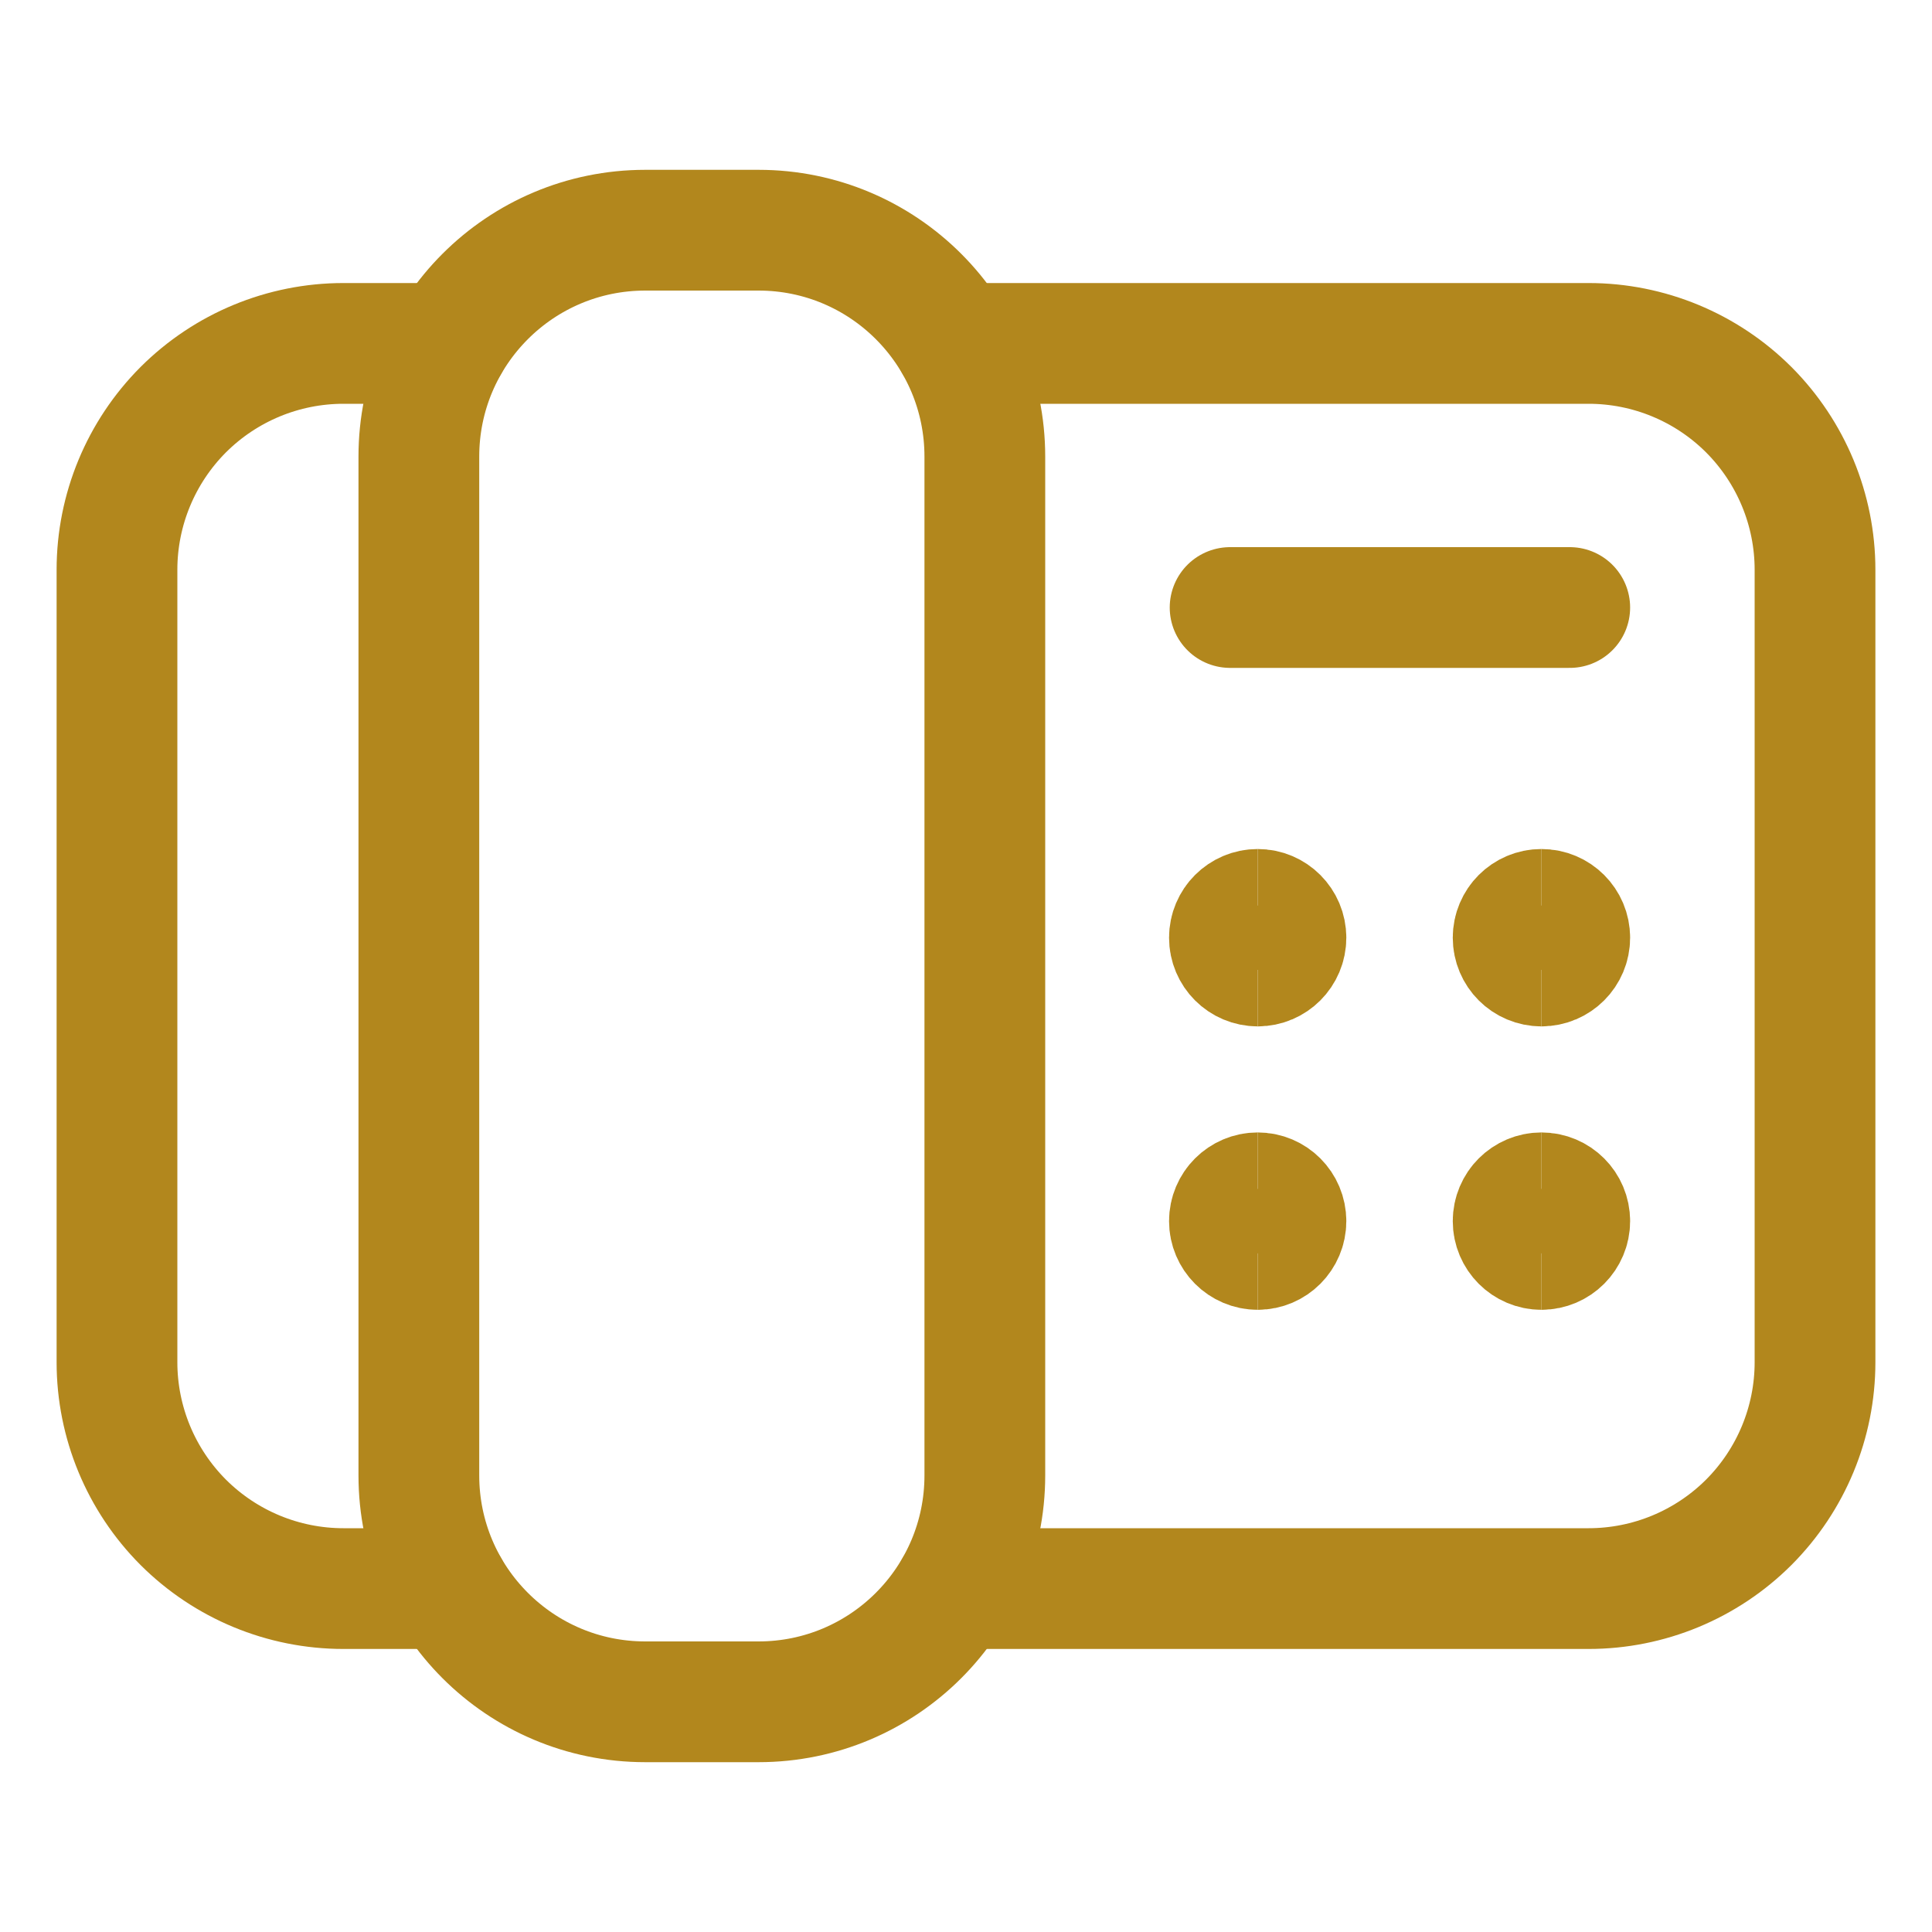
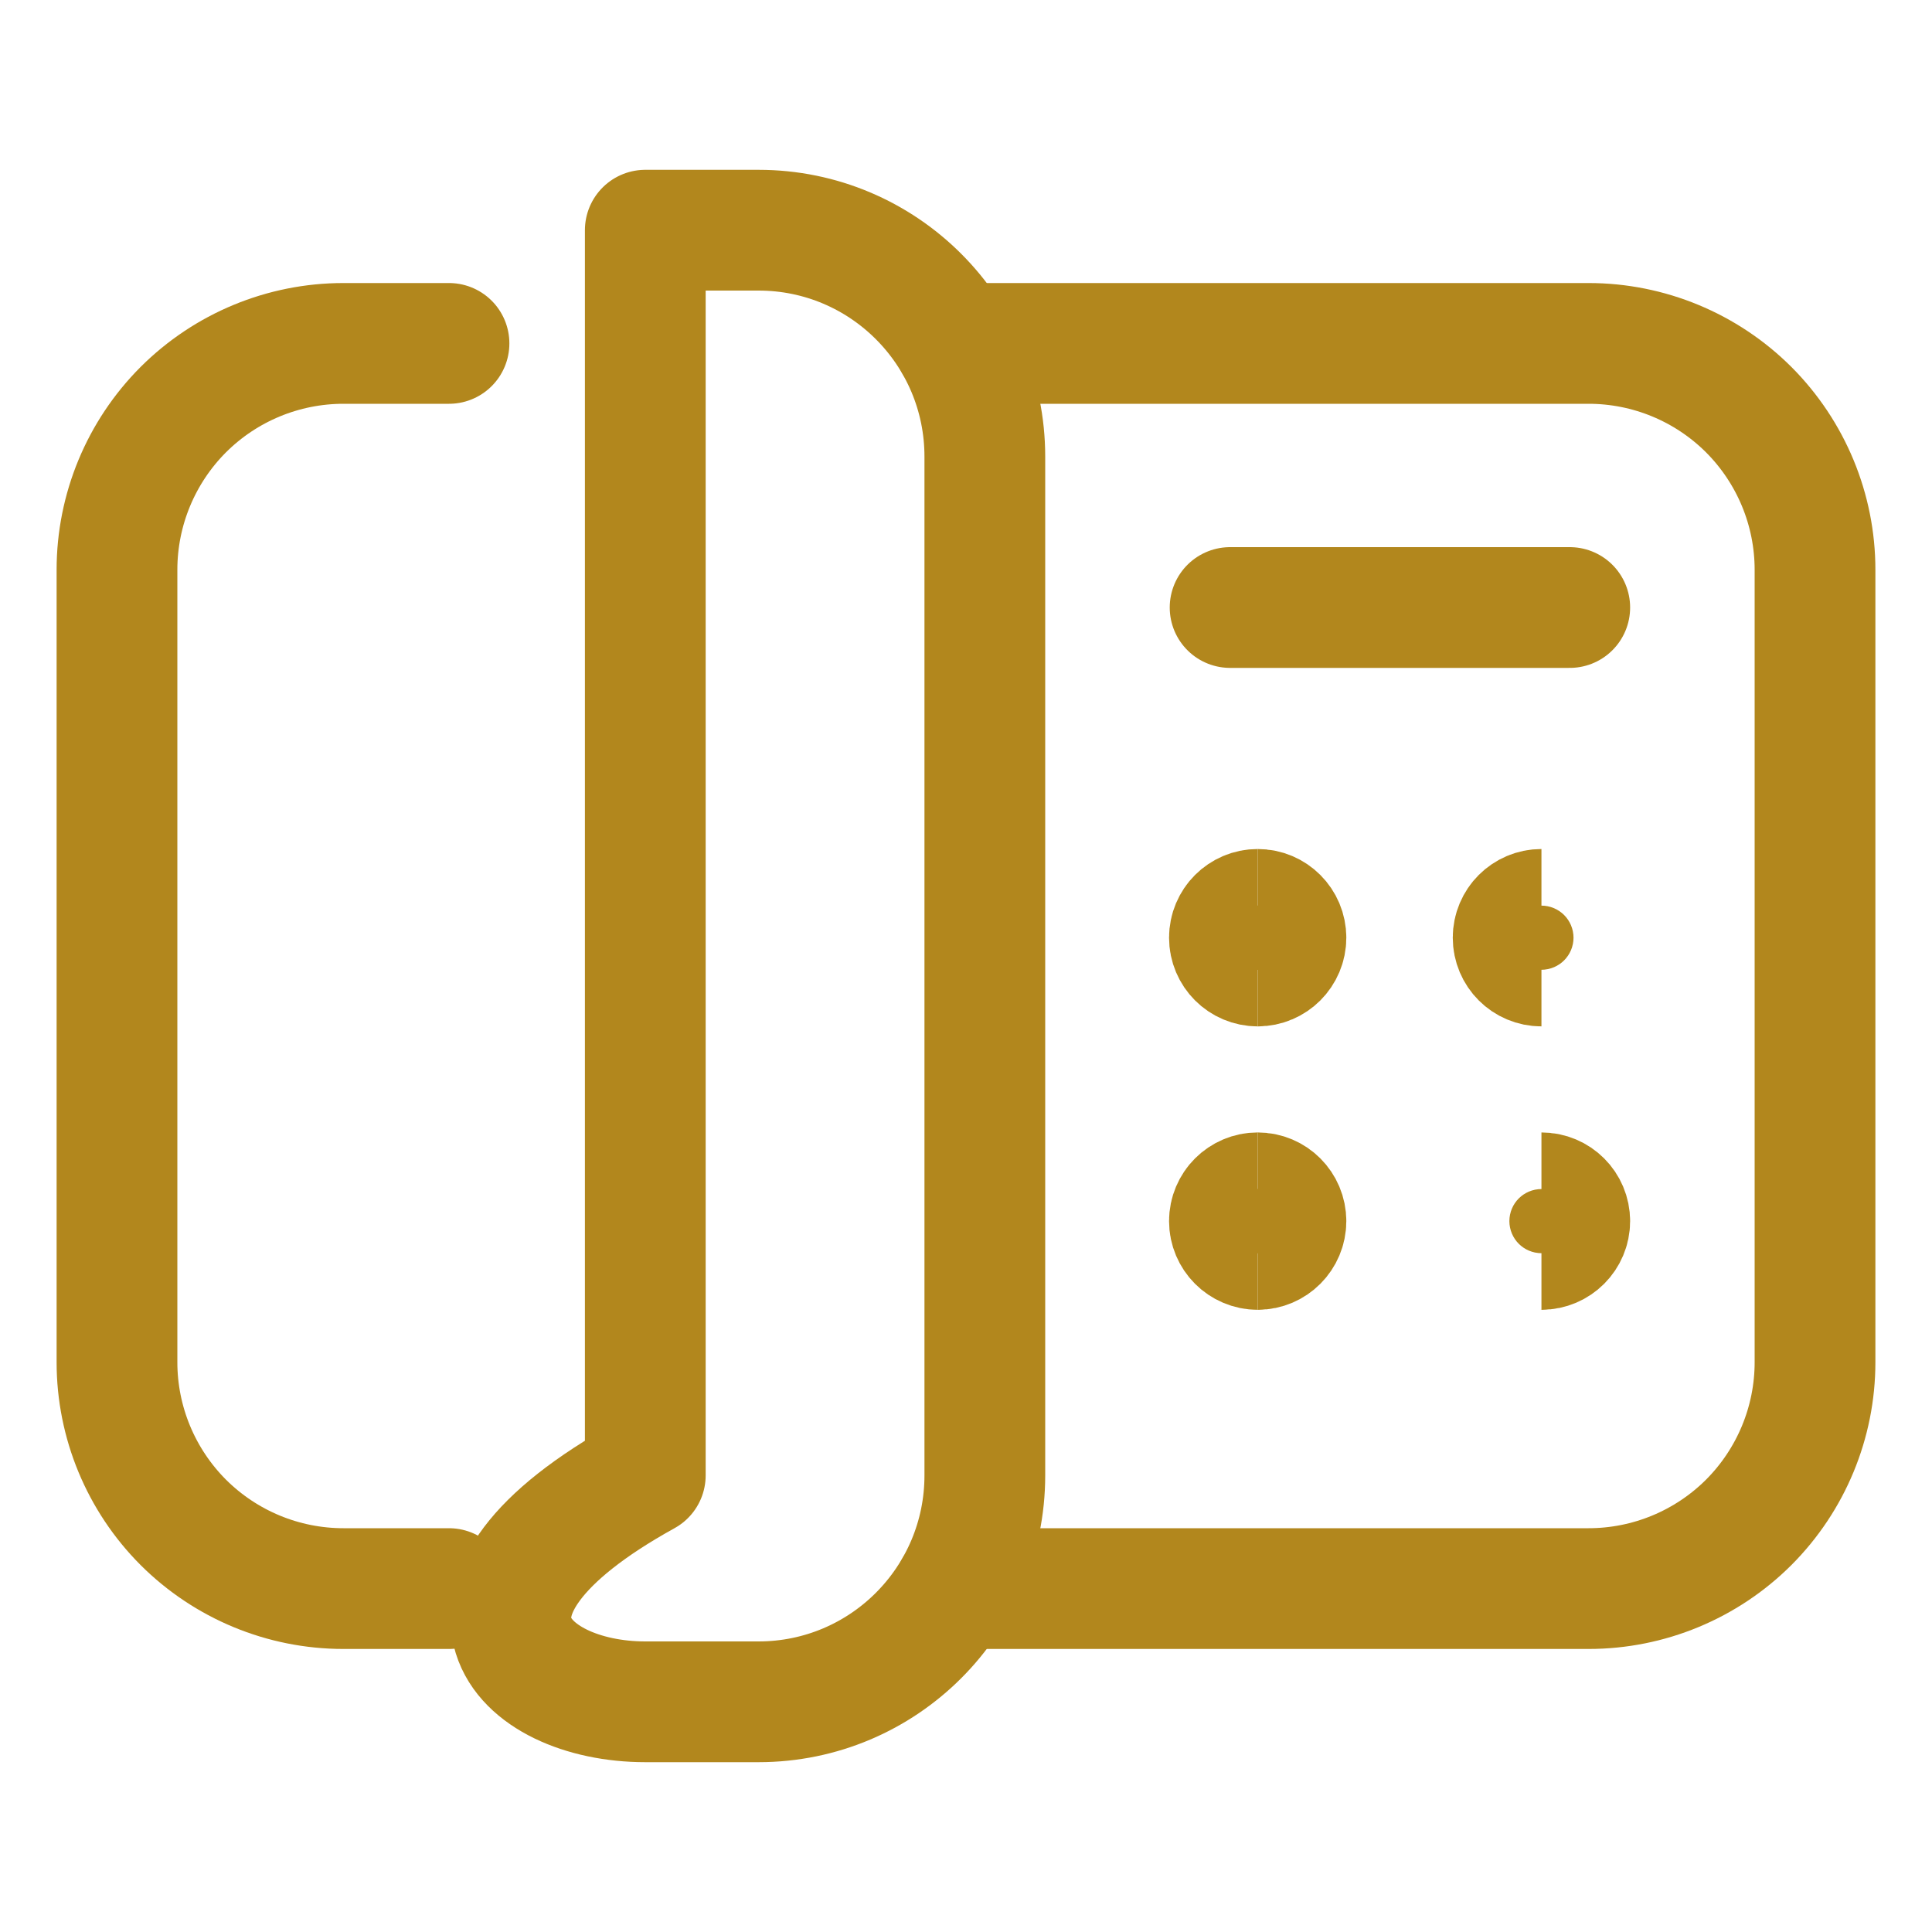
<svg xmlns="http://www.w3.org/2000/svg" width="20" height="20" viewBox="0 0 20 20" fill="none">
-   <path d="M7.852 2.383H6.68C5.385 2.383 4.336 3.432 4.336 4.727V15.273C4.336 16.568 5.385 17.617 6.68 17.617H7.852C9.146 17.617 10.195 16.568 10.195 15.273V4.727C10.195 3.432 9.146 2.383 7.852 2.383Z" stroke="#B2871D" stroke-width="1.25" stroke-linecap="round" stroke-linejoin="round" />
+   <path d="M7.852 2.383H6.68V15.273C4.336 16.568 5.385 17.617 6.68 17.617H7.852C9.146 17.617 10.195 16.568 10.195 15.273V4.727C10.195 3.432 9.146 2.383 7.852 2.383Z" stroke="#B2871D" stroke-width="1.25" stroke-linecap="round" stroke-linejoin="round" />
  <path d="M4.648 16.445H3.555C2.933 16.445 2.337 16.198 1.897 15.759C1.458 15.319 1.211 14.723 1.211 14.102V5.898C1.211 5.277 1.458 4.681 1.897 4.241C2.337 3.802 2.933 3.555 3.555 3.555H4.648" stroke="#B2871D" stroke-width="1.25" stroke-linecap="round" stroke-linejoin="round" />
  <path d="M9.883 16.445H16.445C17.067 16.445 17.663 16.198 18.103 15.759C18.542 15.319 18.789 14.723 18.789 14.102V5.898C18.789 5.277 18.542 4.681 18.103 4.241C17.663 3.802 17.067 3.555 16.445 3.555H9.883" stroke="#B2871D" stroke-width="1.25" stroke-linecap="round" stroke-linejoin="round" />
  <path d="M12.734 6.289H16.25" stroke="#B2871D" stroke-width="1.25" stroke-linecap="round" stroke-linejoin="round" />
-   <path d="M15.957 12.934C15.795 12.934 15.664 12.802 15.664 12.641C15.664 12.479 15.795 12.348 15.957 12.348" stroke="#B2871D" stroke-width="1.25" />
  <path d="M15.957 12.934C16.119 12.934 16.25 12.802 16.25 12.641C16.25 12.479 16.119 12.348 15.957 12.348" stroke="#B2871D" stroke-width="1.25" />
  <path d="M15.957 10C15.795 10 15.664 9.869 15.664 9.707C15.664 9.545 15.795 9.414 15.957 9.414" stroke="#B2871D" stroke-width="1.25" />
-   <path d="M15.957 10C16.119 10 16.25 9.869 16.25 9.707C16.25 9.545 16.119 9.414 15.957 9.414" stroke="#B2871D" stroke-width="1.25" />
  <path d="M13.02 12.934C12.858 12.934 12.727 12.802 12.727 12.641C12.727 12.479 12.858 12.348 13.02 12.348" stroke="#B2871D" stroke-width="1.25" />
  <path d="M13.02 12.934C13.181 12.934 13.312 12.802 13.312 12.641C13.312 12.479 13.181 12.348 13.02 12.348" stroke="#B2871D" stroke-width="1.25" />
  <path d="M13.02 10C12.858 10 12.727 9.869 12.727 9.707C12.727 9.545 12.858 9.414 13.02 9.414" stroke="#B2871D" stroke-width="1.25" />
  <path d="M13.02 10C13.181 10 13.312 9.869 13.312 9.707C13.312 9.545 13.181 9.414 13.02 9.414" stroke="#B2871D" stroke-width="1.25" />
</svg>